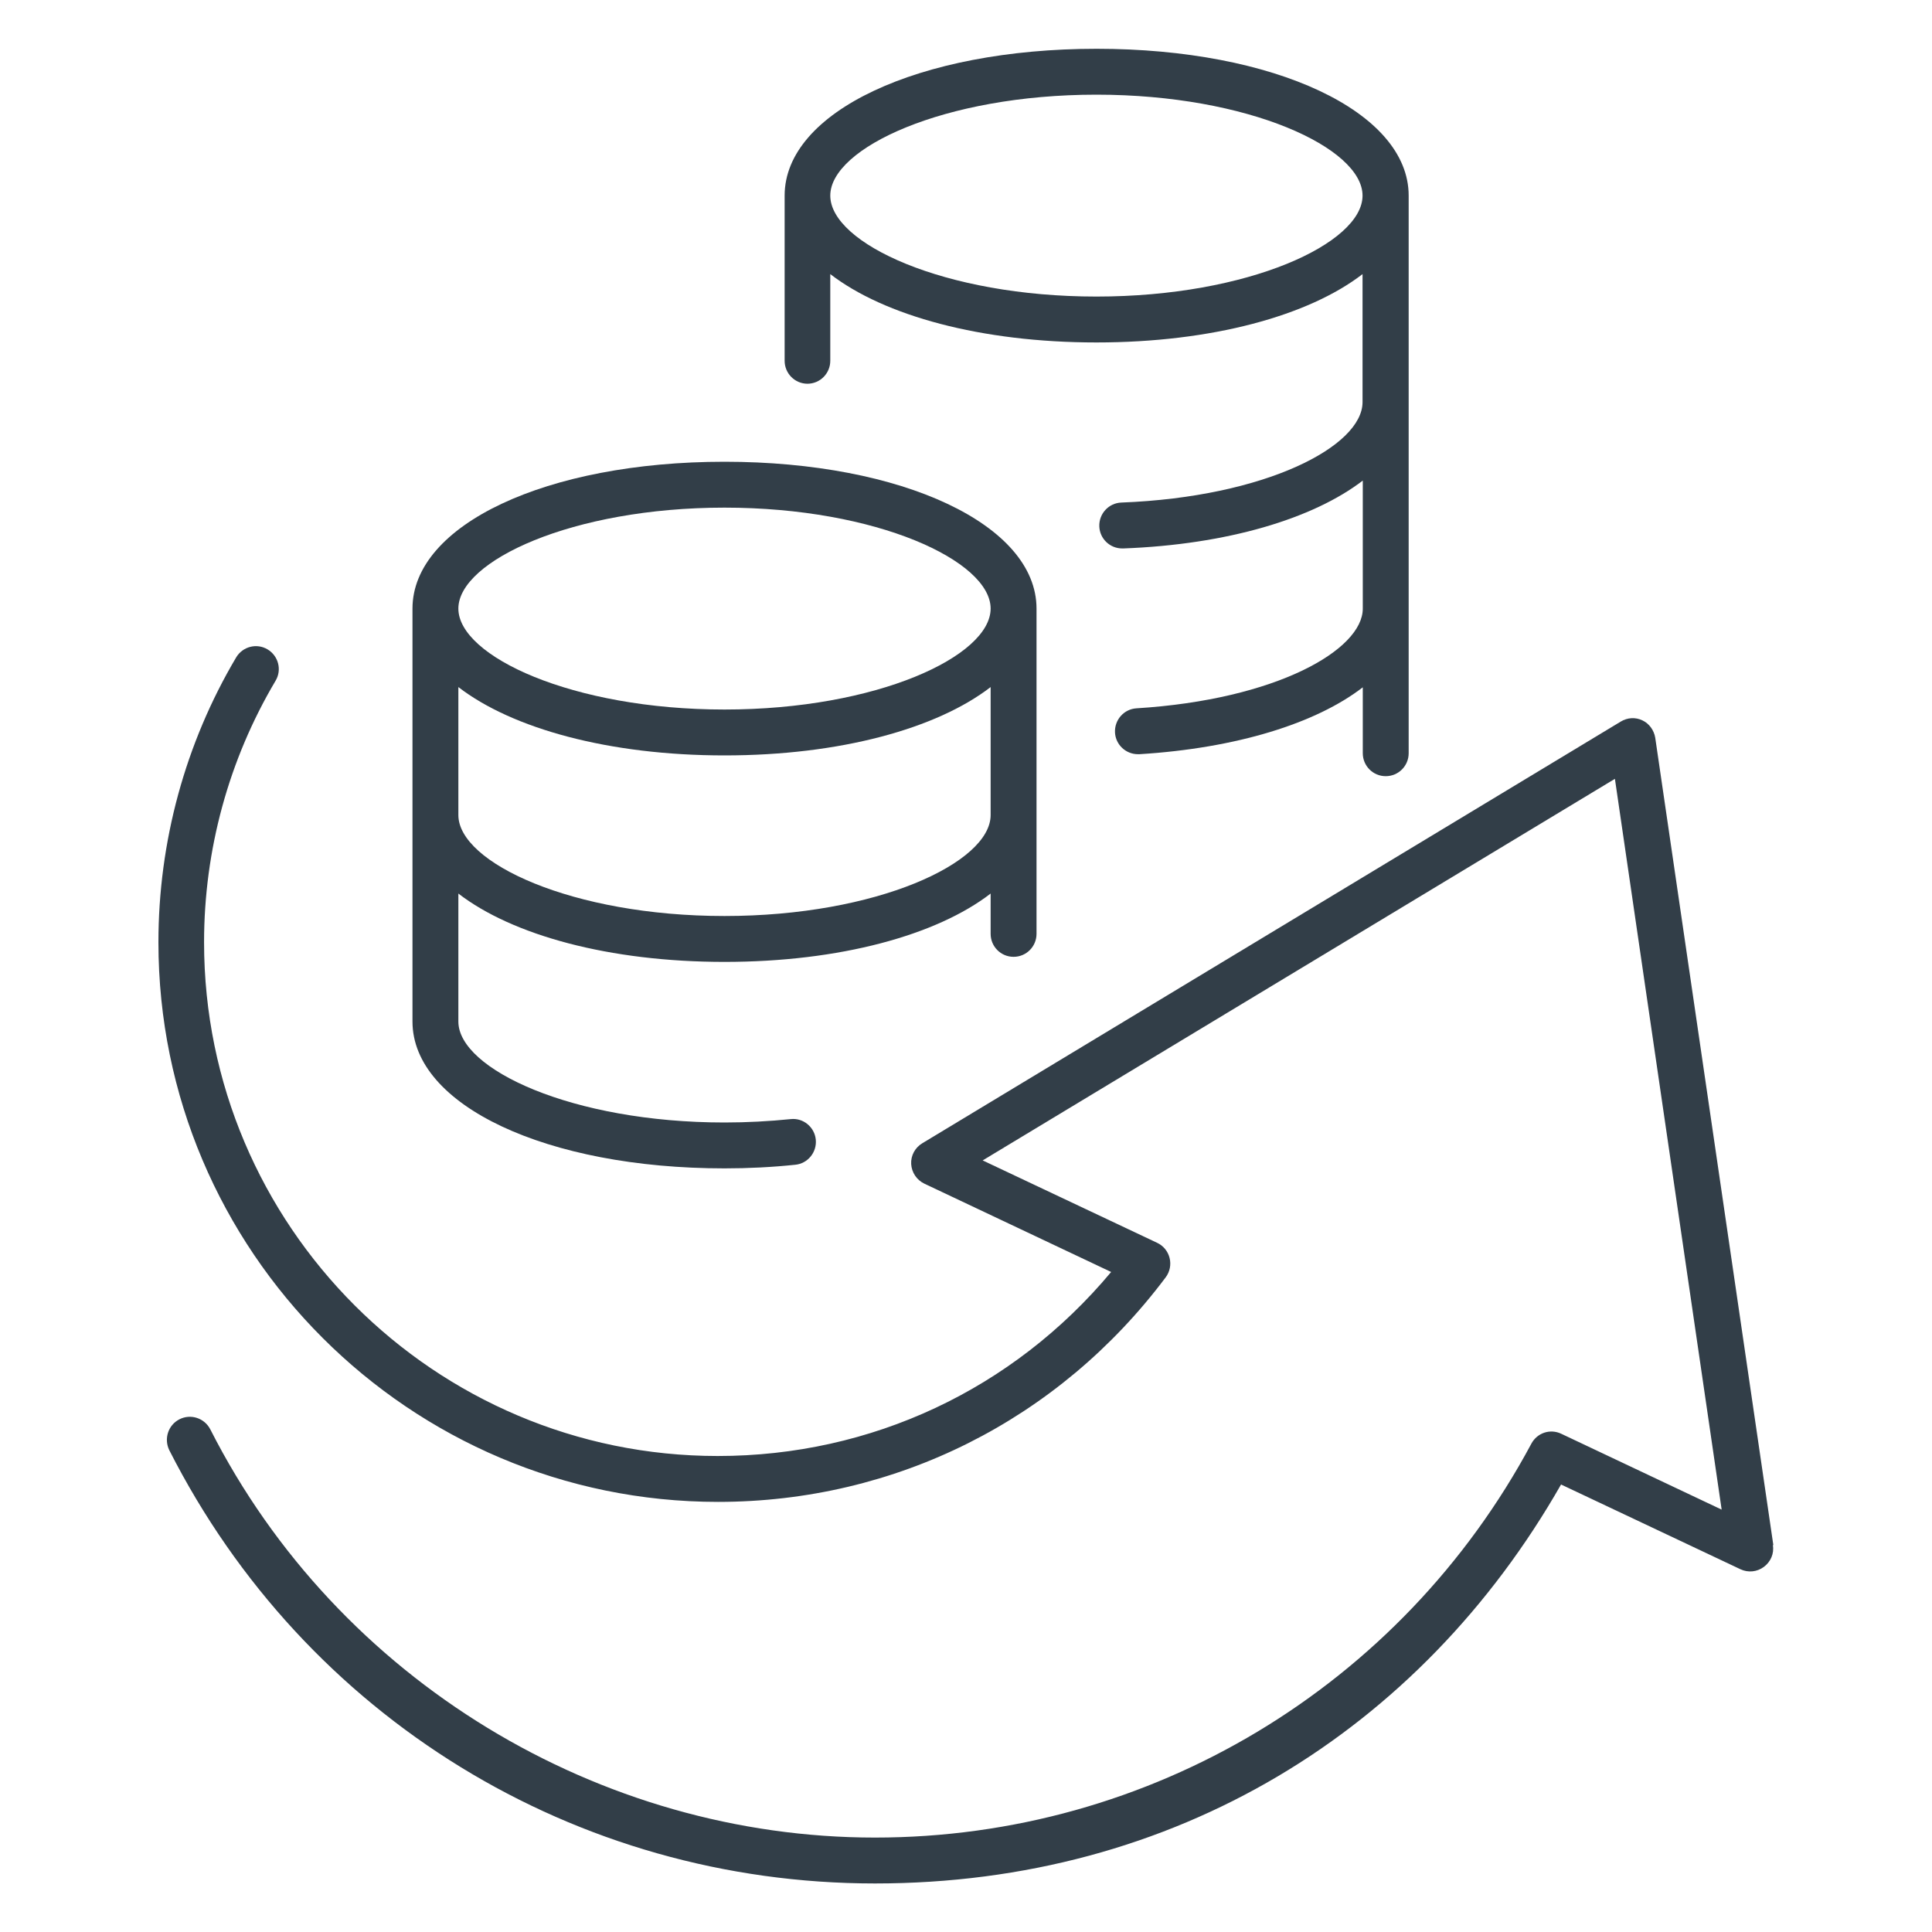
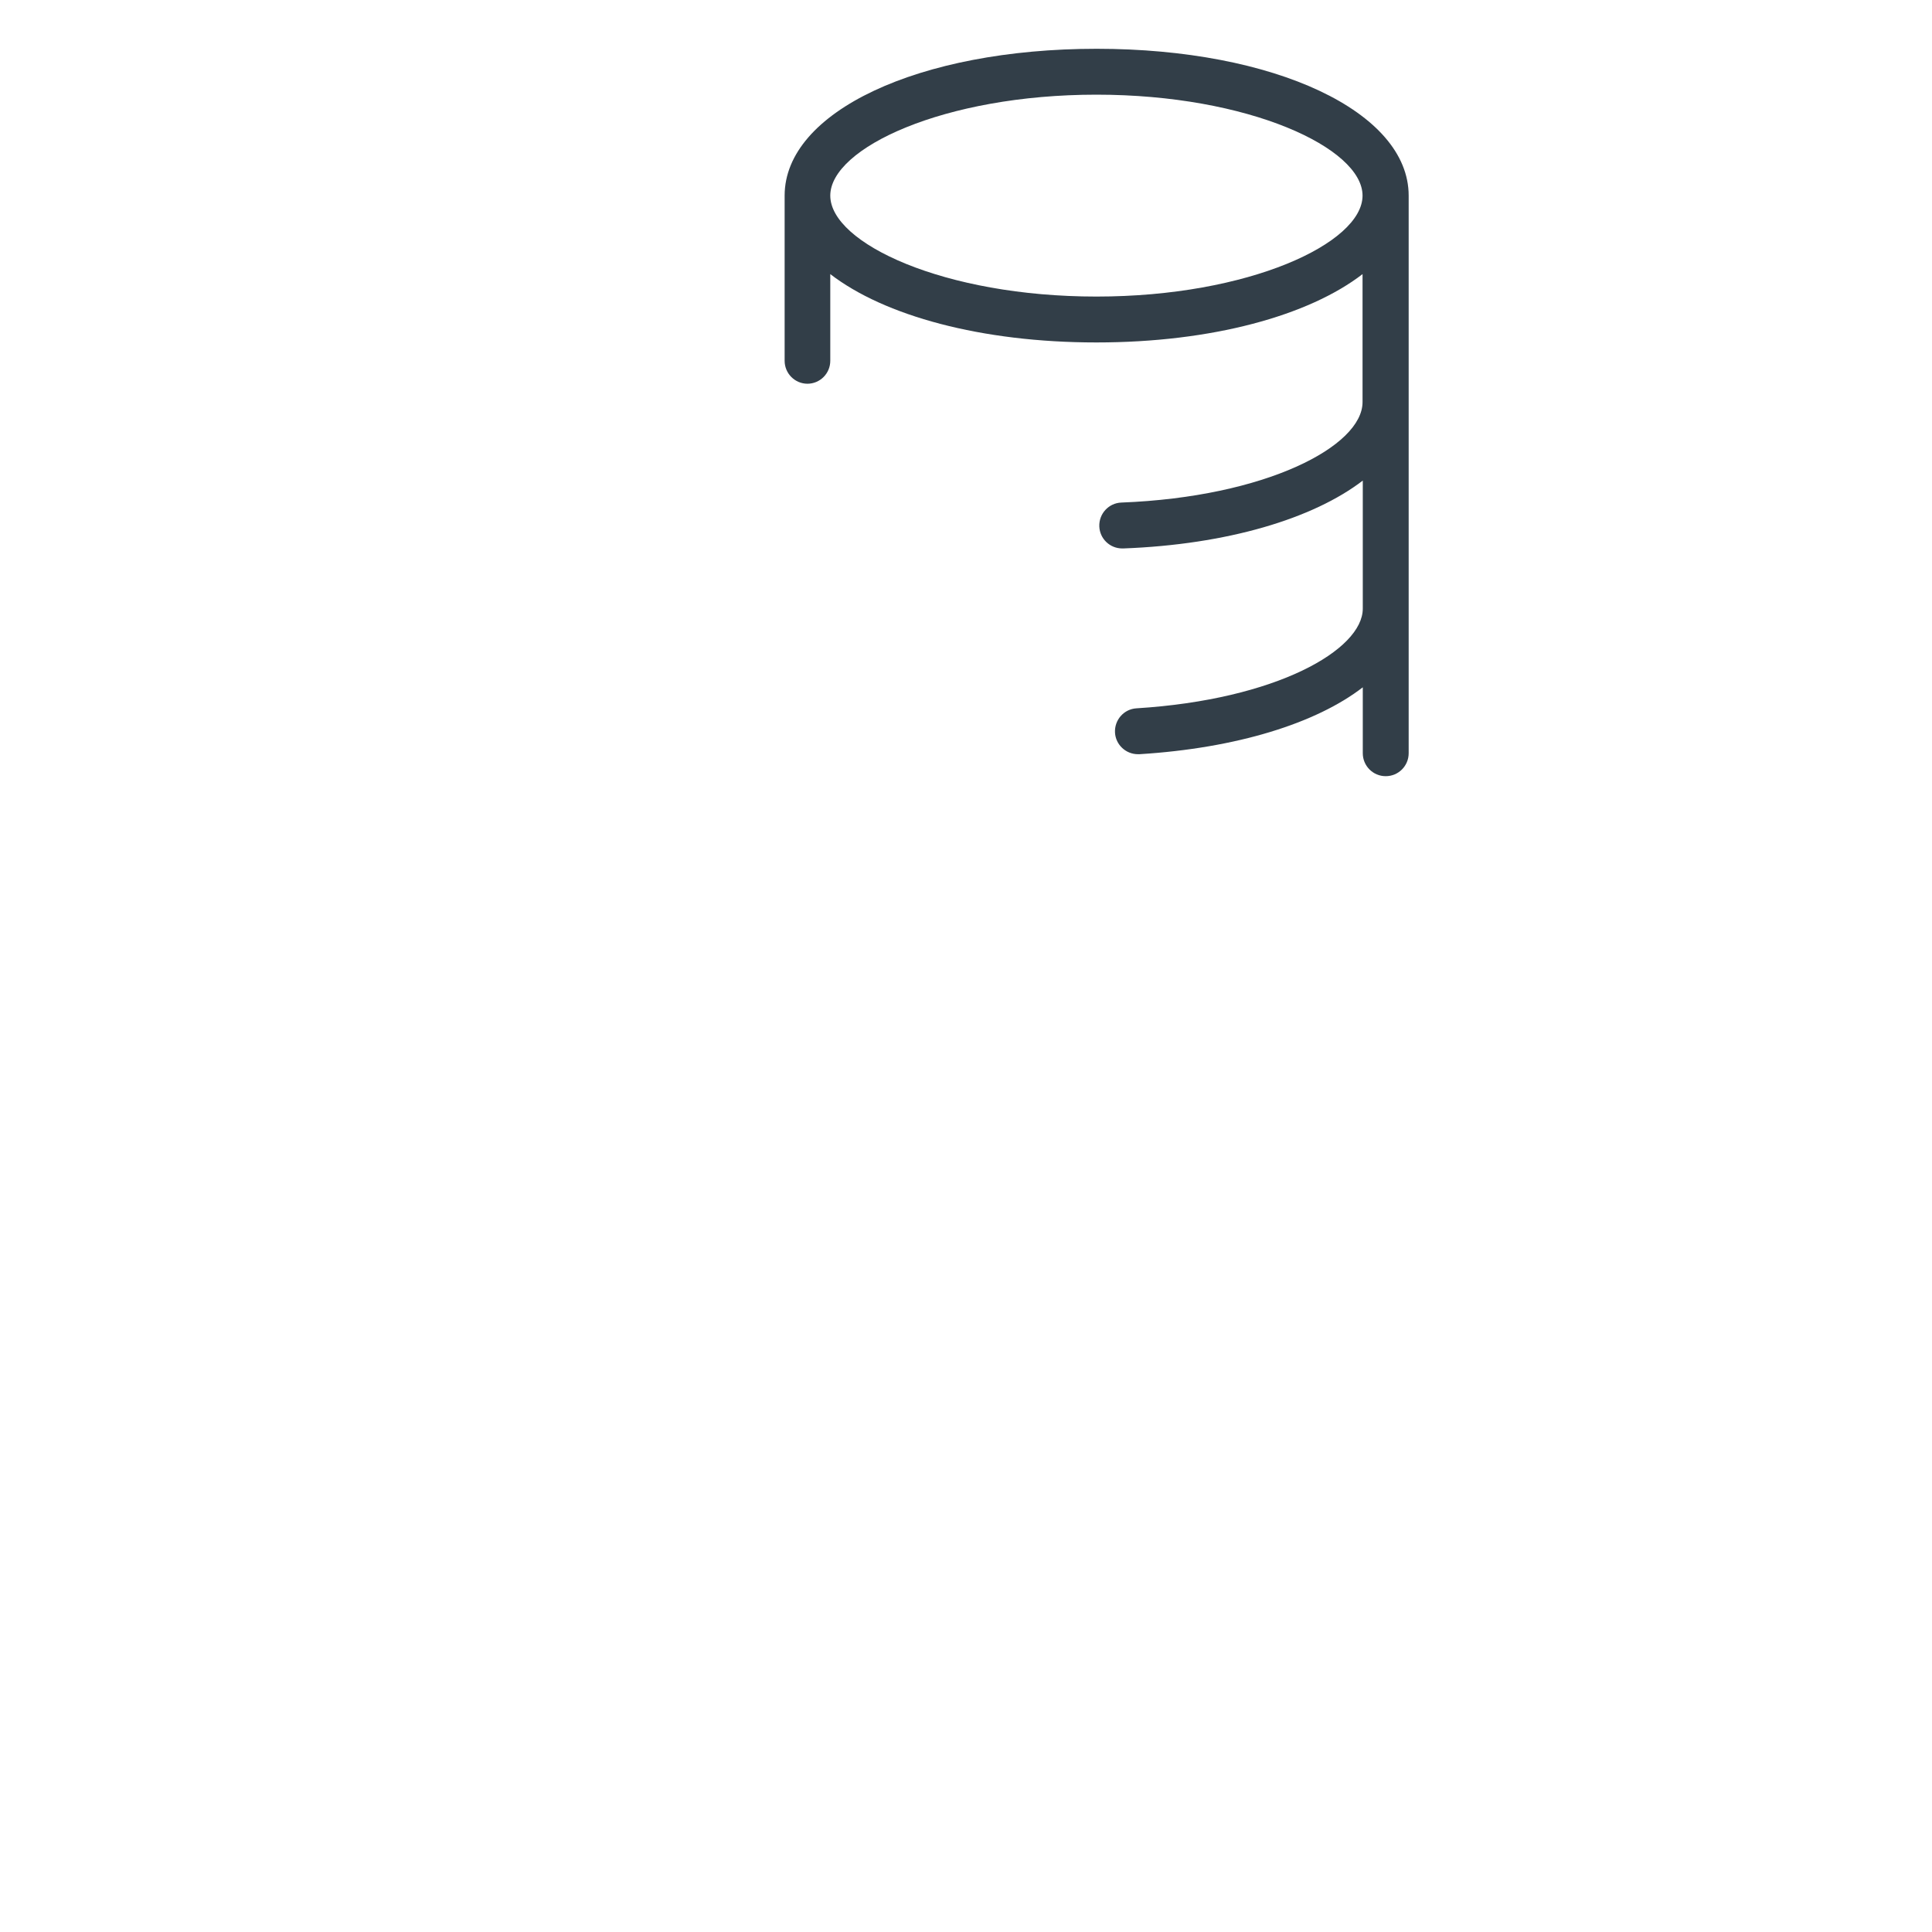
<svg xmlns="http://www.w3.org/2000/svg" id="Layer_1" data-name="Layer 1" viewBox="0 0 80 80">
  <defs>
    <style>      .cls-1 {        fill: #323e48;      }    </style>
  </defs>
  <path class="cls-1" d="m33.43,15.89c.53,0,.95-.43.95-.95v-3.59c2.23,1.72,6.24,2.83,11.02,2.83s8.79-1.11,11.02-2.83v5.3c0,1.83-4.01,3.93-9.99,4.16-.52.02-.93.46-.91.99.02.51.44.91.95.91.01,0,.03,0,.04,0,4.3-.16,7.86-1.23,9.92-2.81v5.3c0,1.71-3.58,3.77-9.37,4.13-.52.03-.92.48-.89,1.01.03.5.45.89.95.89.02,0,.04,0,.06,0,4.03-.25,7.32-1.28,9.25-2.77v2.73c0,.52.42.95.95.95s.95-.43.95-.95V8.1c0-3.47-5.55-6.08-12.92-6.08s-12.92,2.61-12.92,6.08v6.84c0,.52.42.95.95.95Zm11.97-11.97c6.31,0,11.02,2.21,11.02,4.18s-4.71,4.18-11.02,4.18-11.02-2.21-11.02-4.18,4.71-4.18,11.02-4.18Z" />
-   <path class="cls-1" d="m73.43,63.98l-4.89-33.43c-.05-.31-.25-.59-.53-.72-.29-.14-.62-.12-.9.05l-28.92,17.46c-.3.18-.48.51-.46.86.02.35.23.66.54.81l7.74,3.66c-4.06,4.86-9.93,7.62-16.29,7.62-11.73,0-21.27-9.54-21.27-21.27,0-3.82,1.02-7.56,2.96-10.83.27-.45.12-1.03-.33-1.3-.45-.27-1.03-.12-1.3.33-2.11,3.56-3.22,7.64-3.22,11.8,0,12.78,10.4,23.17,23.17,23.17,7.35,0,14.11-3.39,18.54-9.3.17-.23.23-.52.16-.8s-.26-.51-.52-.63l-7.22-3.41,26.18-15.8,4.42,30.26-6.64-3.14c-.46-.22-1-.04-1.24.41-5.39,10.06-15.8,16.31-27.18,16.31s-22.23-6.48-27.52-16.9c-.24-.47-.81-.66-1.28-.42-.47.24-.65.81-.42,1.28,5.62,11.07,16.81,17.94,29.22,17.94s22.58-6.31,28.41-16.52l7.43,3.51c.32.15.69.11.97-.1.28-.21.43-.55.37-.9Z" />
-   <path class="cls-1" d="m30,48.38c.99,0,1.98-.05,2.93-.15.52-.05.9-.52.85-1.04-.05-.52-.52-.91-1.04-.85-.89.09-1.81.14-2.74.14-6.31,0-11.02-2.21-11.02-4.18v-5.3c2.23,1.72,6.24,2.83,11.02,2.83s8.79-1.11,11.02-2.83v1.67c0,.52.42.95.95.95s.95-.43.95-.95v-13.47c0-3.47-5.55-6.08-12.92-6.08s-12.92,2.61-12.92,6.08v17.1c0,3.47,5.55,6.08,12.92,6.08Zm0-27.36c6.31,0,11.02,2.21,11.02,4.18s-4.71,4.18-11.02,4.18-11.02-2.21-11.02-4.18,4.71-4.18,11.02-4.18Zm-11.02,7.43c2.23,1.72,6.24,2.83,11.02,2.83s8.79-1.11,11.02-2.83v5.3c0,1.97-4.71,4.18-11.02,4.18s-11.02-2.21-11.02-4.18v-5.3Z" />
</svg>